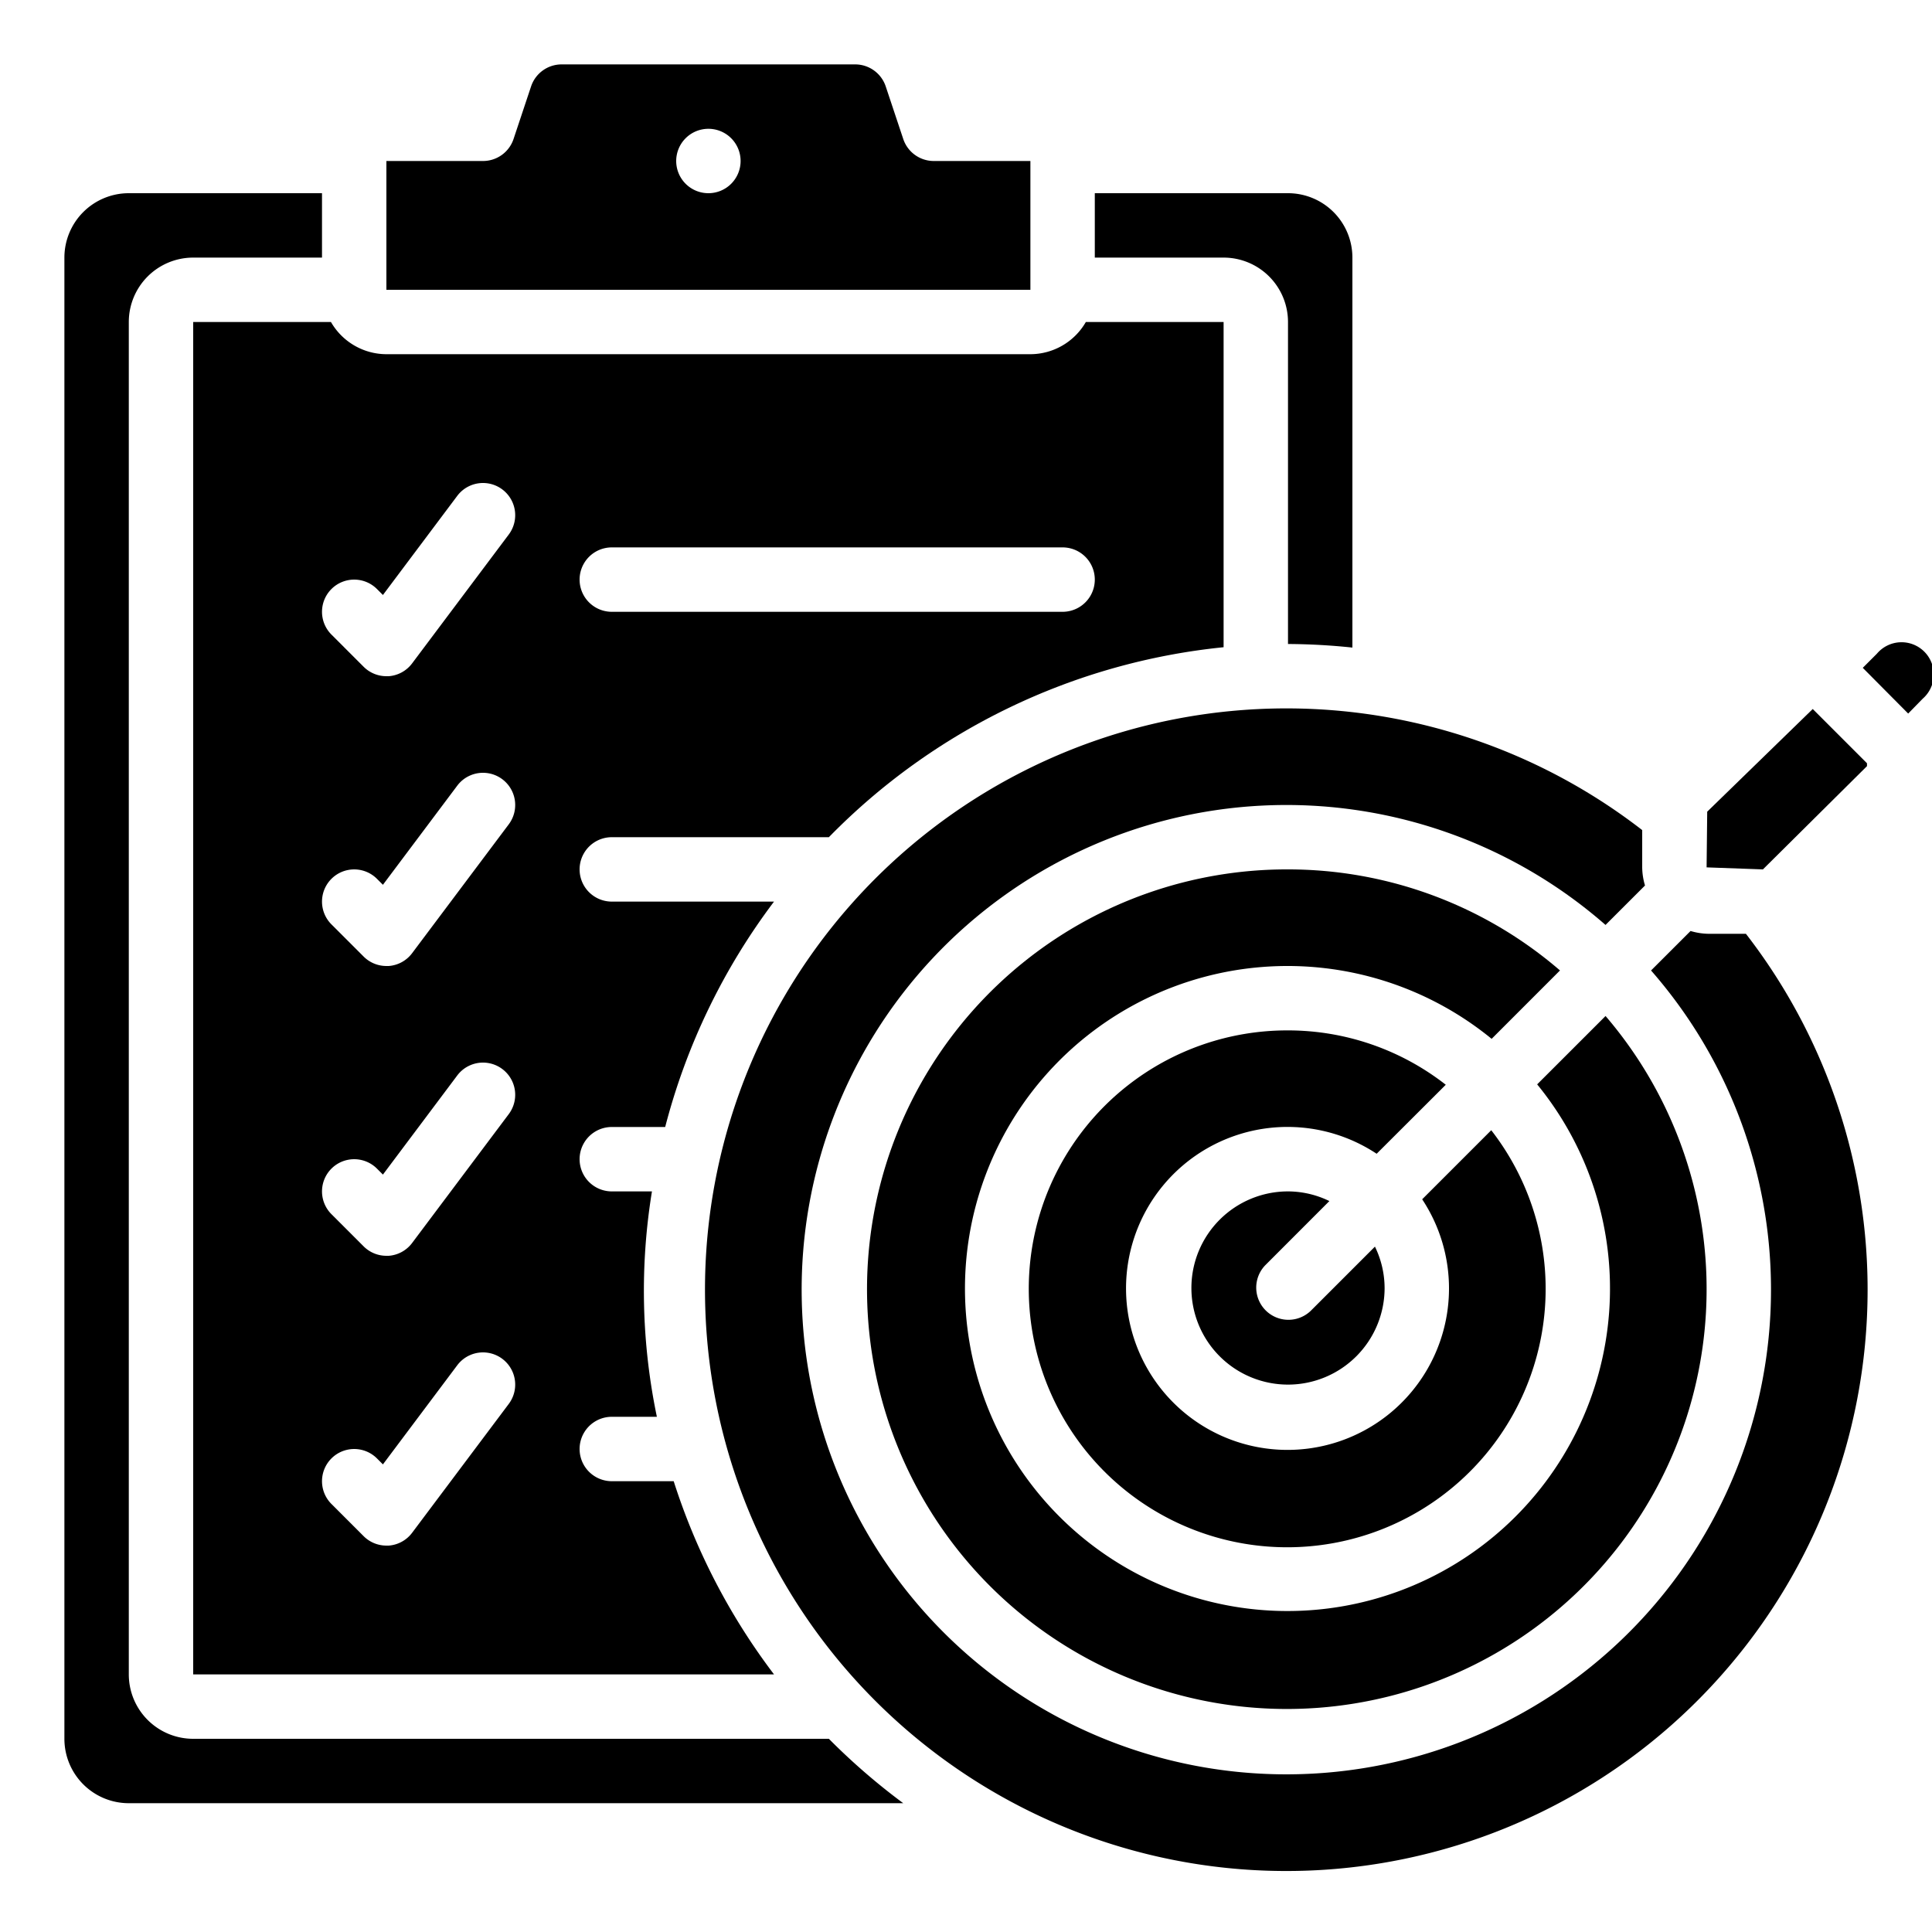
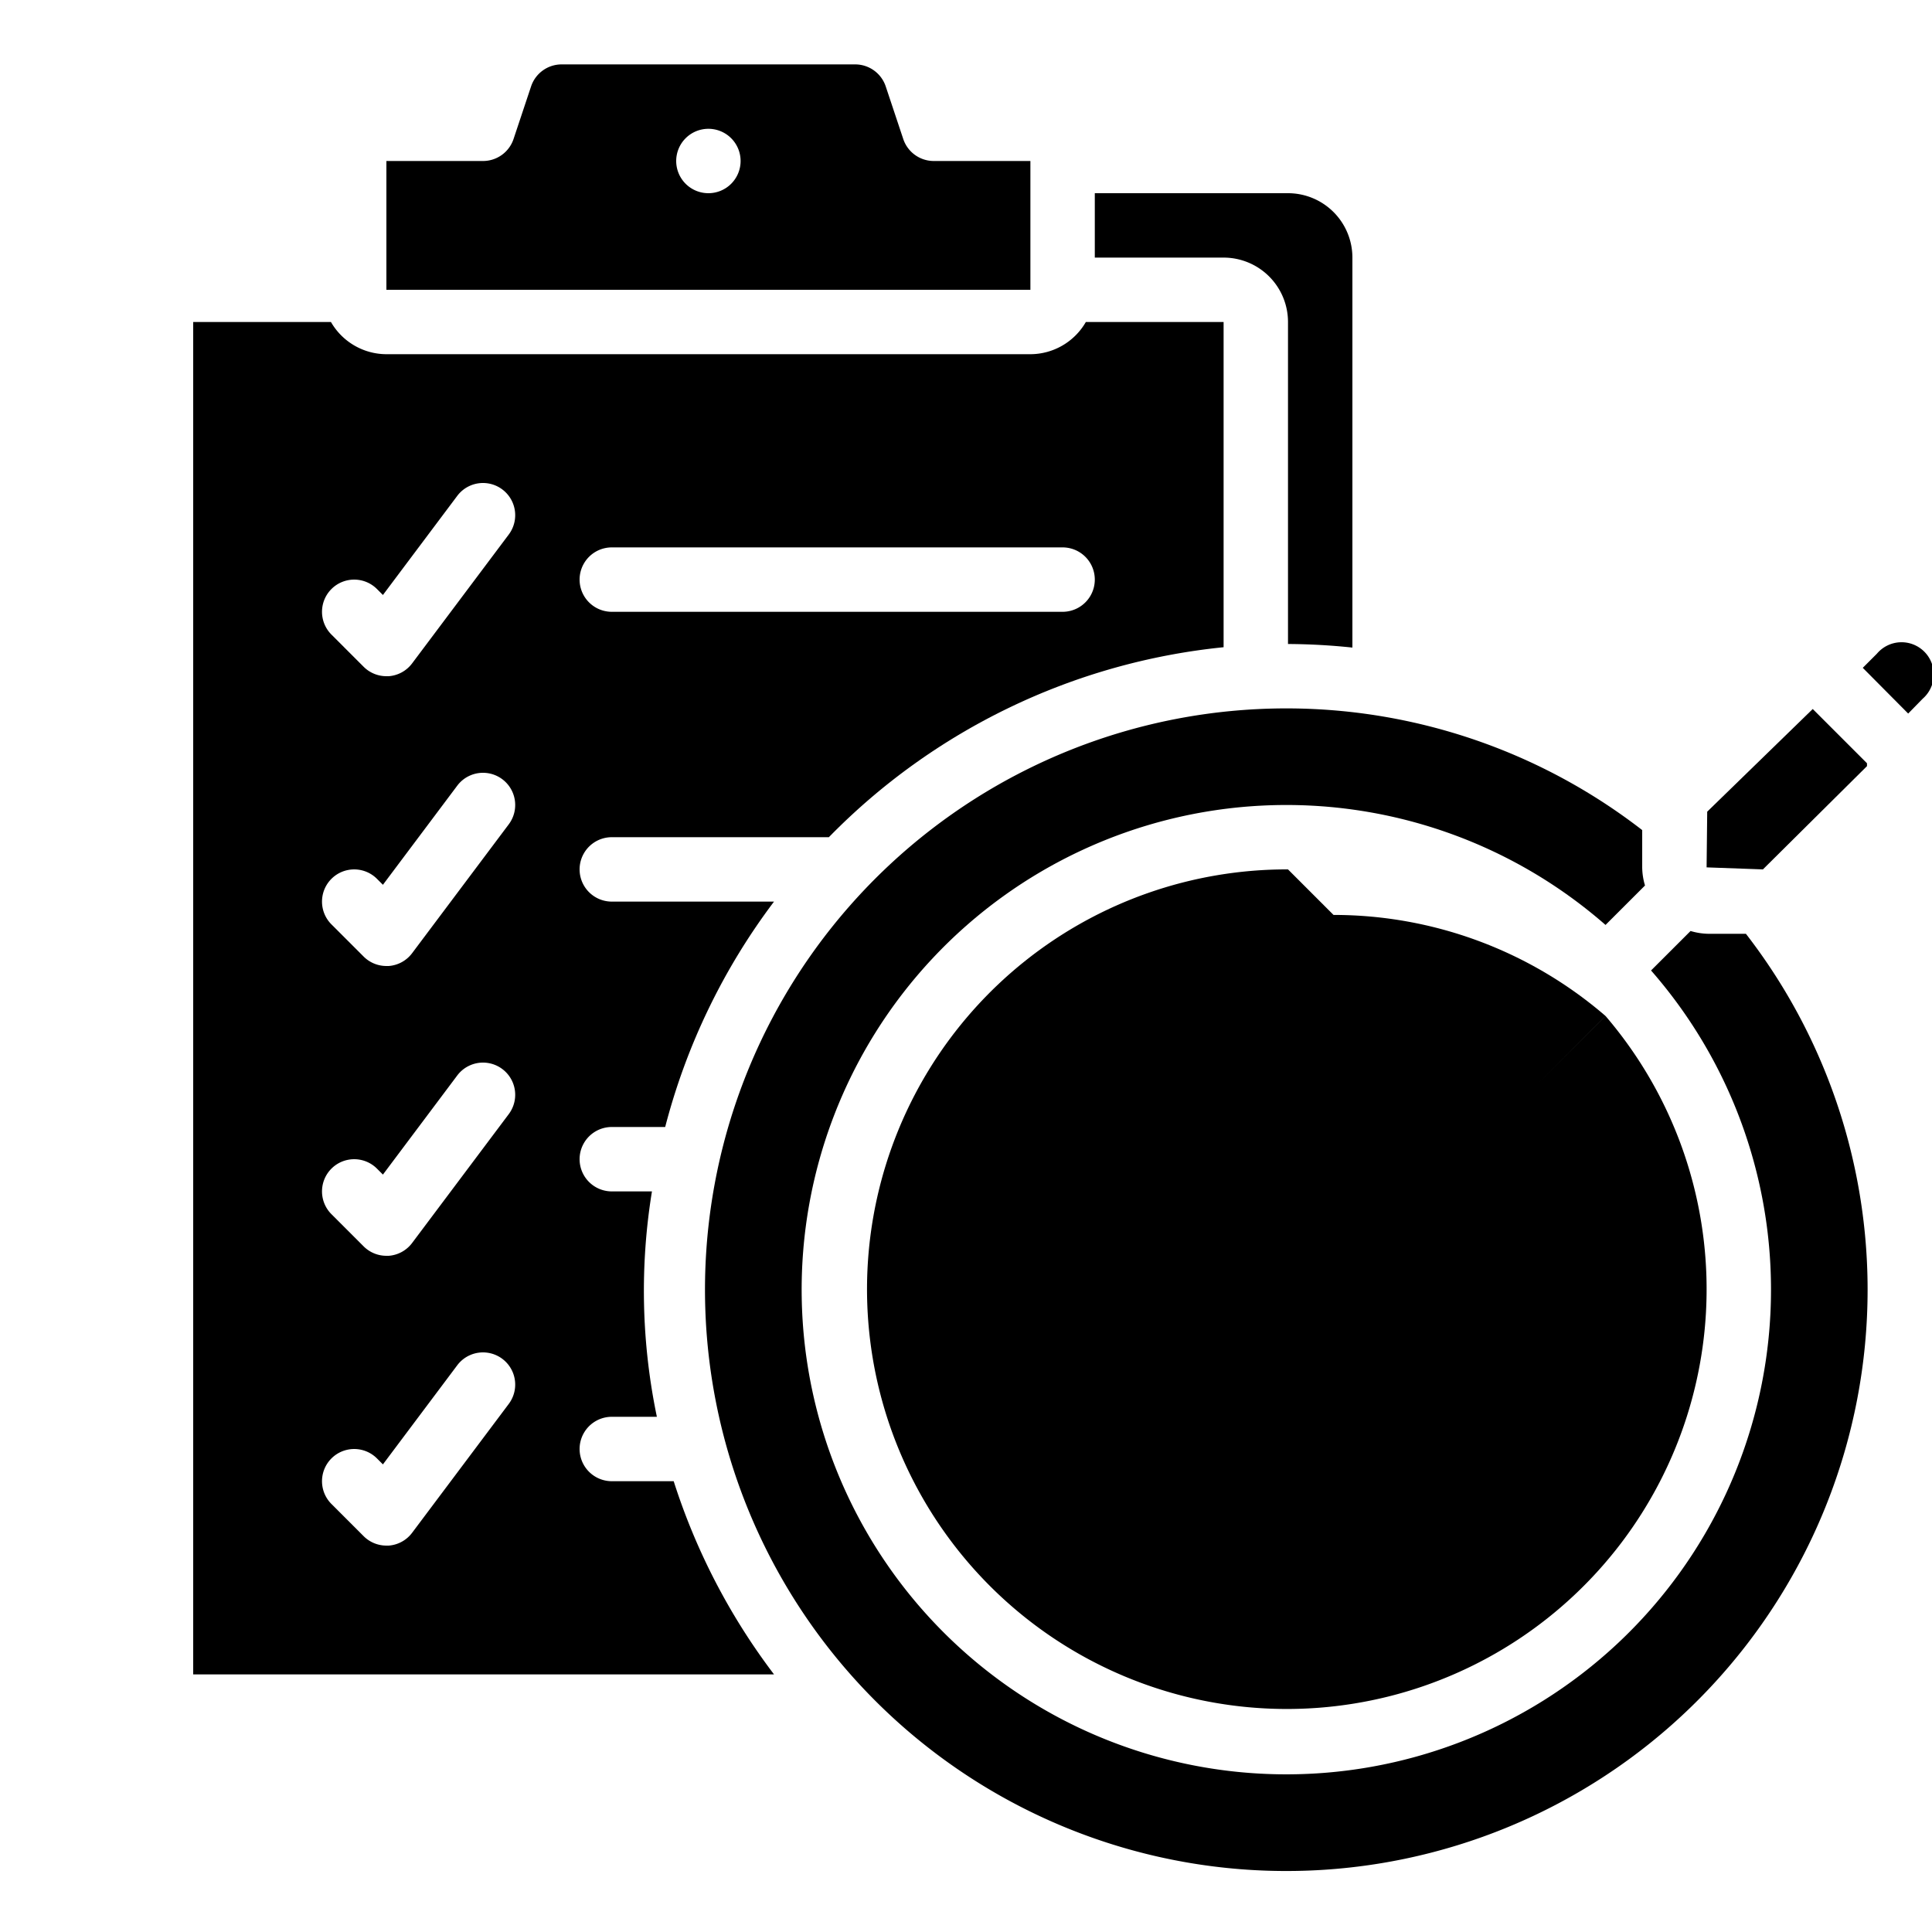
<svg xmlns="http://www.w3.org/2000/svg" id="Icons" height="512" viewBox="0 0 60 60" width="512">
  <path d="m59.71 21.7-.45.46-1.41-1.42.44-.44a1 1 0 1 1 1.42 1.4z" />
-   <path d="m6 54a2 2 0 0 1 -2-2v-42a2 2 0 0 1 2-2h4v-2h-6a2 2 0 0 0 -2 2v46a2 2 0 0 0 2 2h24.051a20.275 20.275 0 0 1 -2.31-2z" />
  <path d="m57.981 23.793v-.089l-1.685-1.685-3.277 3.188-.019 1.73 1.749.063z" />
  <path d="m6 52h18.038a19.954 19.954 0 0 1 -3.116-6h-1.922a1 1 0 0 1 0-2h1.4a19.18 19.18 0 0 1 -.153-7h-1.247a1 1 0 0 1 0-2h1.658a19.918 19.918 0 0 1 3.38-7h-5.038a1 1 0 0 1 0-2h6.741a19.948 19.948 0 0 1 12.259-5.9v-10.1h-4.278a1.993 1.993 0 0 1 -1.722 1h-20a1.993 1.993 0 0 1 -1.722-1h-4.278zm13-35h14a1 1 0 0 1 0 2h-14a1 1 0 0 1 0-2zm-8.707 1.293a1 1 0 0 1 1.414 0l.185.185 2.308-3.078a1 1 0 0 1 1.6 1.2l-3 4a1 1 0 0 1 -.729.4h-.071a1 1 0 0 1 -.707-.293l-1-1a1 1 0 0 1 0-1.414zm0 9a1 1 0 0 1 1.414 0l.185.185 2.308-3.078a1 1 0 0 1 1.6 1.2l-3 4a1 1 0 0 1 -.729.4h-.071a1 1 0 0 1 -.707-.293l-1-1a1 1 0 0 1 0-1.414zm0 9a1 1 0 0 1 1.414 0l.185.185 2.308-3.078a1 1 0 1 1 1.6 1.2l-3 4a1 1 0 0 1 -.729.4h-.071a1 1 0 0 1 -.707-.293l-1-1a1 1 0 0 1 0-1.414zm0 9a1 1 0 0 1 1.414 0l.185.185 2.308-3.078a1 1 0 1 1 1.6 1.2l-3 4a1 1 0 0 1 -.729.4h-.071a1 1 0 0 1 -.707-.293l-1-1a1 1 0 0 1 0-1.414z" />
  <path d="m40 10v10a19.89 19.89 0 0 1 2 .111v-12.111a2 2 0 0 0 -2-2h-6v2h4a2 2 0 0 1 2 2z" />
  <path d="m54.221 29h-1.158a2.037 2.037 0 0 1 -.561-.087l-1.227 1.226a15.052 15.052 0 1 1 -1.414-1.414l1.226-1.225a2.037 2.037 0 0 1 -.087-.563v-1.158a18.053 18.053 0 1 0 3.221 3.221z" />
  <path d="m32 5h-3a1 1 0 0 1 -.949-.684l-.544-1.632a1 1 0 0 0 -.948-.684h-9.118a1 1 0 0 0 -.948.684l-.544 1.632a1 1 0 0 1 -.949.684h-3v4h20zm-10 1a1 1 0 1 1 1-1 1 1 0 0 1 -1 1z" />
  <path d="m40 32a8.026 8.026 0 1 0 6.312 3.1l-2.145 2.145a5.015 5.015 0 1 1 -1.414-1.414l2.147-2.143a7.953 7.953 0 0 0 -4.9-1.688z" />
-   <path d="m40 27a13.037 13.037 0 1 0 9.862 4.553l-2.124 2.123a10.016 10.016 0 1 1 -1.414-1.414l2.123-2.124a12.932 12.932 0 0 0 -8.447-3.138z" />
+   <path d="m40 27a13.037 13.037 0 1 0 9.862 4.553l-2.124 2.123l2.123-2.124a12.932 12.932 0 0 0 -8.447-3.138z" />
  <path d="m41.285 37.3a2.951 2.951 0 0 0 -1.285-.3 3 3 0 1 0 3 3 2.951 2.951 0 0 0 -.3-1.285l-1.992 1.992a1 1 0 0 1 -1.414-1.414z" />
</svg>